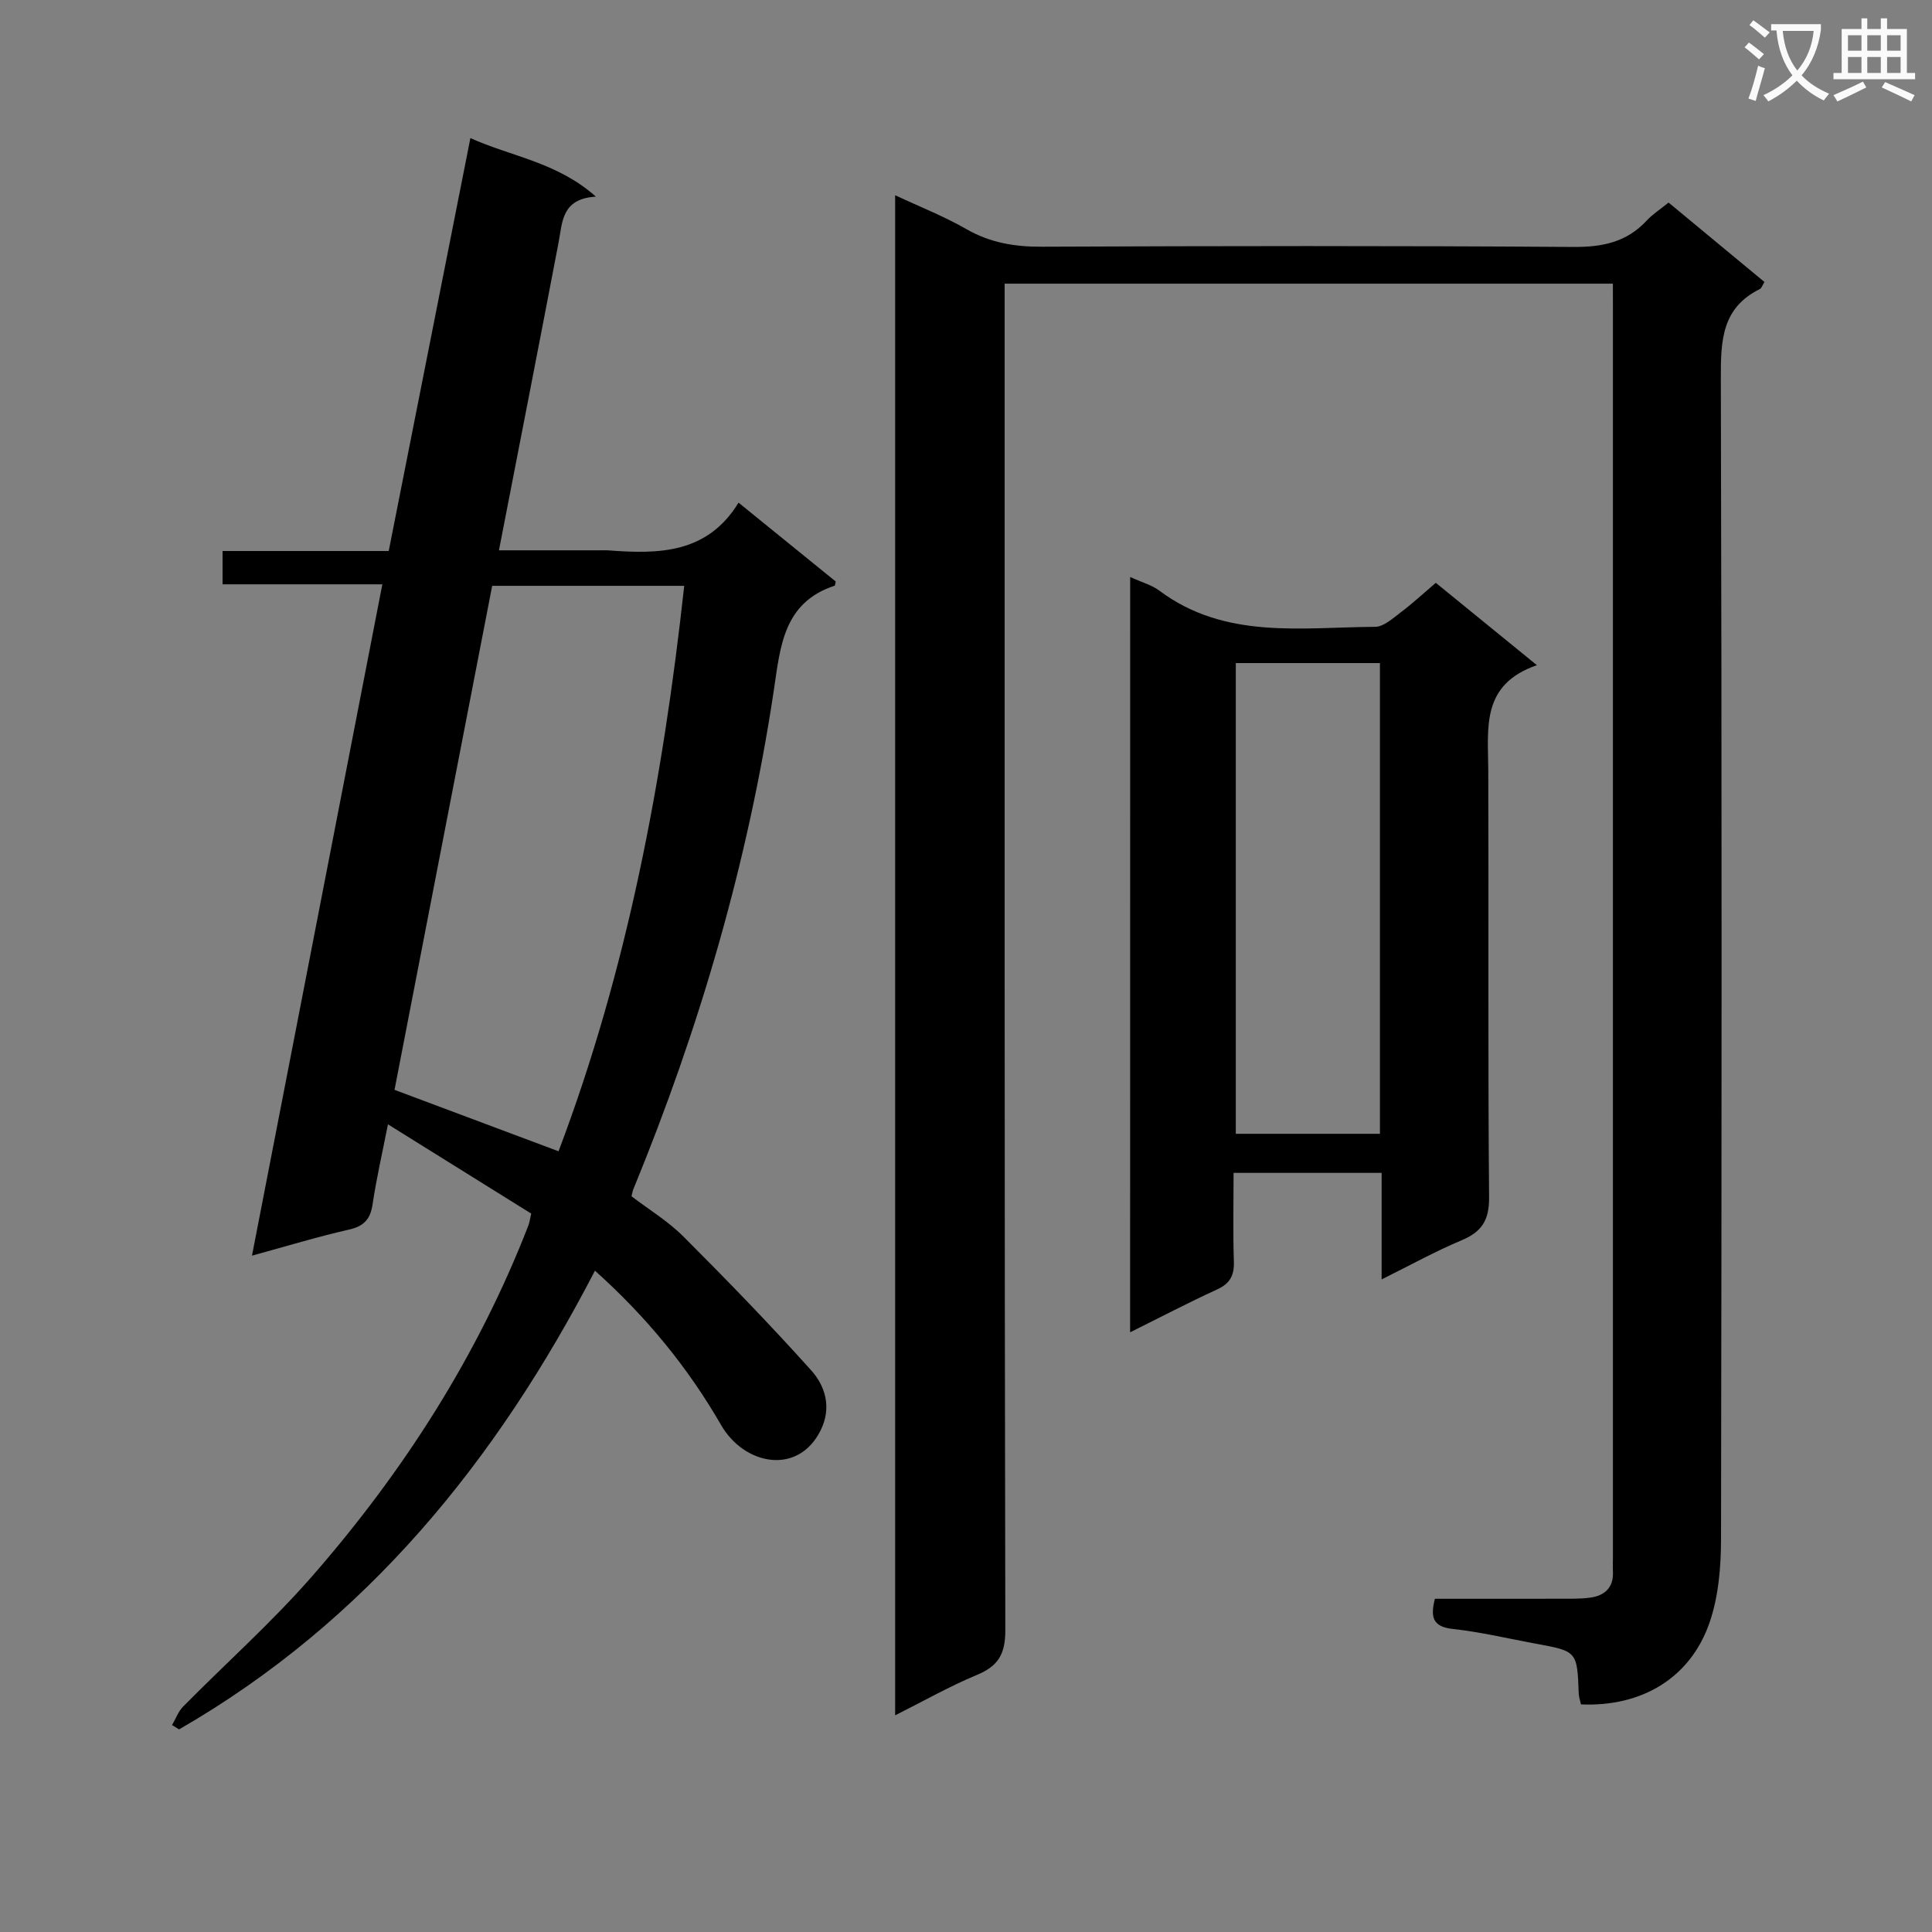
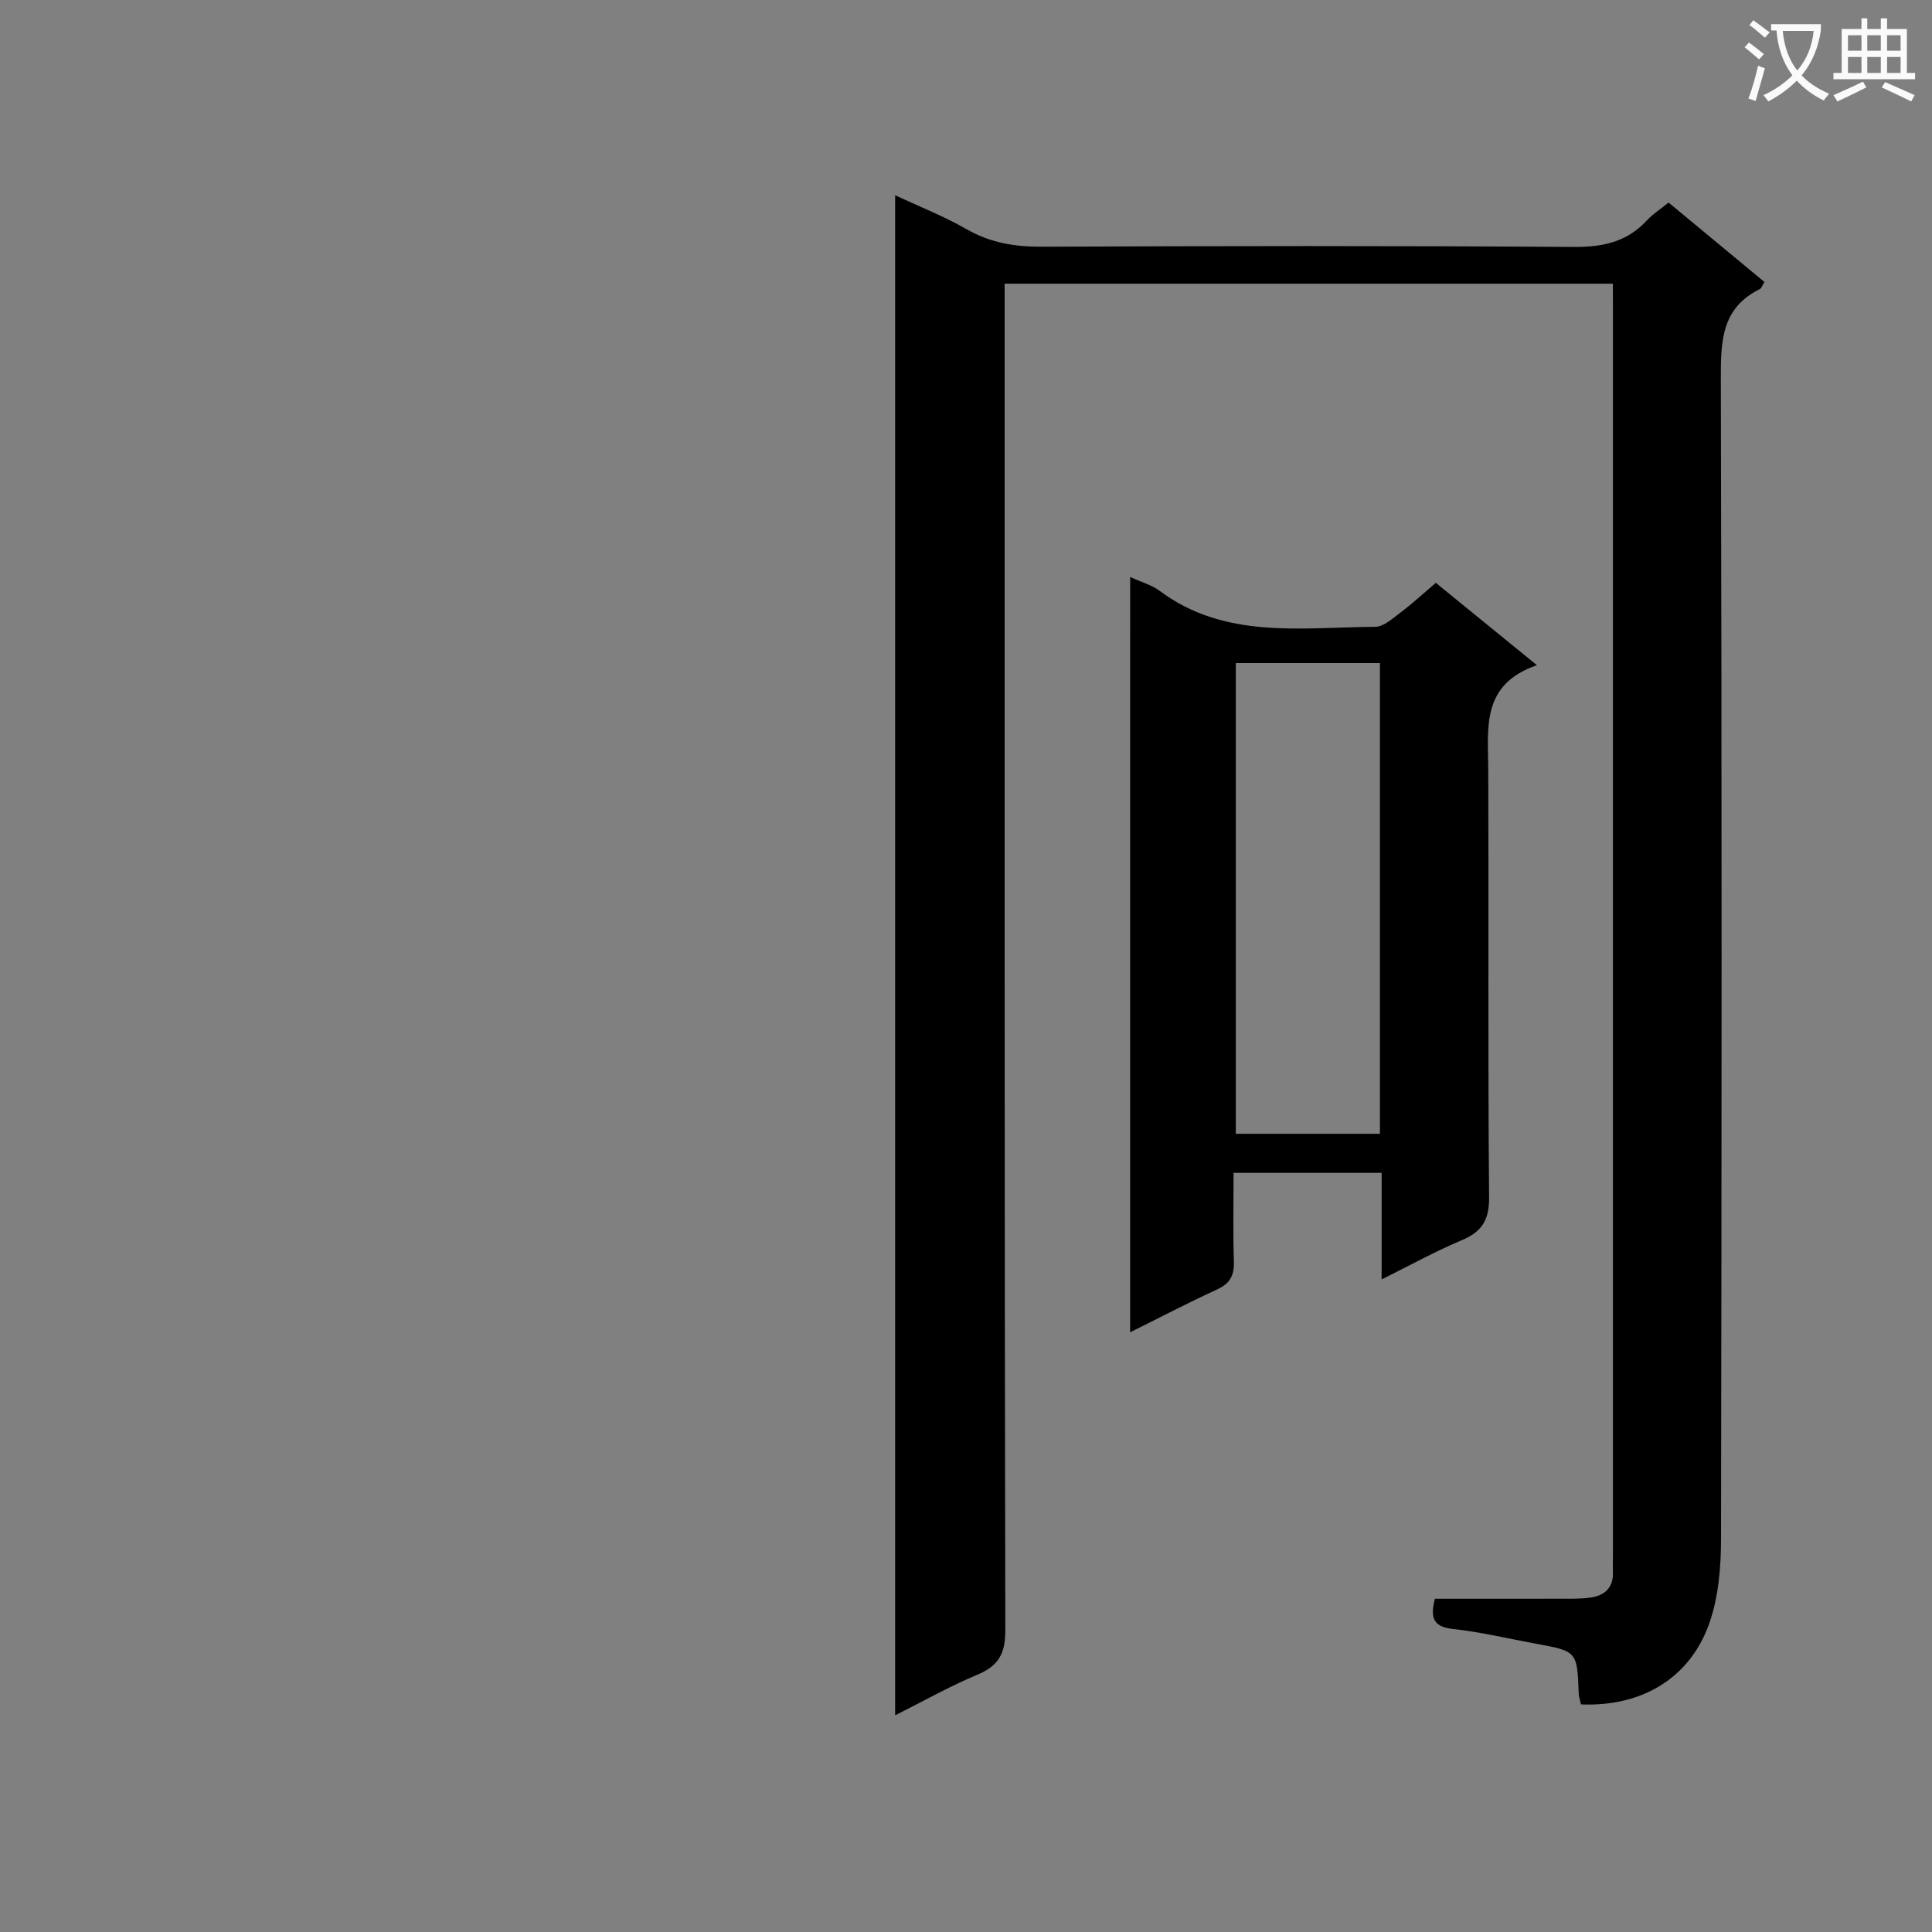
<svg xmlns="http://www.w3.org/2000/svg" enable-background="new 0 0 400 400" viewBox="0 0 400 400">
  <rect x="0" y="0" width="400" height="400" fill="#808080" stroke="none" />
  <path d="m362.1 8.8c1.1.8 2.1 1.6 3.1 2.4l-1 1.1c-1.3-1.1-2.3-2-3-2.5zm1.9 4.8c.5.2.9.4 1.4.5-.6 2.3-1.3 4.5-1.9 6.8l-1.5-.5c.8-2.1 1.4-4.3 2-6.8zm-1-9.4c1.3.9 2.4 1.8 3.4 2.5l-1 1.1c-1.4-1.2-2.4-2.1-3.2-2.6zm3.7 2.2v-1.4h10.3v1.2c-.5 3.6-1.8 6.8-4 9.4 1.5 1.6 3.4 2.8 5.7 3.8-.3.4-.7.8-1.1 1.4-2.3-1.1-4.1-2.5-5.6-4.1-1.6 1.6-3.6 3.1-5.9 4.3-.3-.5-.7-.9-1-1.3 2.4-1.1 4.4-2.5 6-4.1-1.9-2.5-3-5.6-3.3-9.3h-1.1zm8.8 0h-6.4c.3 3.3 1.3 6 3 8.2 2-2.3 3.1-5.1 3.4-8.2z" fill="#fafafb" />
  <path d="m385.3 3.8h1.3v2.2h2.8v-2.2h1.3v2.2h4.1v9.1h1.7v1.3h-16.9v-1.3h1.7v-9.1h4.1v-2.2zm.4 13.1.7 1.2c-1.8.9-3.8 1.9-6 2.9-.2-.4-.5-.8-.8-1.3 2.3-1 4.3-1.9 6.1-2.8zm-3.1-6.4h2.8v-3.2h-2.8zm0 4.6h2.8v-3.3h-2.8zm4-4.6h2.8v-3.2h-2.8zm0 4.6h2.8v-3.3h-2.8zm3.7 1.9c2.1.9 4.1 1.8 6.1 2.7l-.7 1.3c-2.2-1.1-4.2-2-6.1-2.9zm3.2-9.7h-2.8v3.2h2.8zm-2.8 7.8h2.8v-3.3h-2.8z" fill="#fafafb" />
  <g fill="#010000">
    <path d="m333.93 58.73c-42.04 0-83.63 0-125.93 0v5.83c0 90.99-.05 181.97.14 272.96.01 4.96-1.47 7.42-5.89 9.26-5.64 2.34-10.99 5.39-16.92 8.36 0-105.03 0-209.55 0-314.72 5.03 2.36 10.09 4.34 14.74 7.01 4.96 2.85 10.04 3.68 15.68 3.65 36.66-.16 73.32-.21 109.98.05 6.04.04 11.05-.98 15.21-5.47 1.23-1.33 2.81-2.33 4.52-3.72 6.62 5.48 13.22 10.95 19.85 16.44-.43.67-.59 1.28-.96 1.47-7.88 3.89-8.09 10.67-8.07 18.4.22 80.15.18 160.31.04 240.46-.01 5.73-.51 11.76-2.34 17.12-3.94 11.55-14.02 17.58-26.65 17.05-.15-.72-.44-1.49-.47-2.27-.33-8.73-.32-8.73-8.92-10.31-5.71-1.05-11.39-2.42-17.14-3.04-4.04-.44-4.74-2.29-3.72-6.25 8.45 0 17.06.01 25.67-.01 2.16-.01 4.35.06 6.49-.23 2.98-.41 4.85-2.06 4.7-5.36-.05-1 0-2 0-3 0-86.15 0-172.31 0-258.46-.01-1.64-.01-3.27-.01-5.22z" />
-     <path d="m35.62 357.16c.76-1.29 1.28-2.81 2.3-3.84 8.88-9 18.38-17.45 26.68-26.95 18.94-21.68 34.33-45.69 44.8-72.66.23-.59.3-1.24.58-2.45-9.67-6.02-19.36-12.06-29.66-18.48-1.17 5.96-2.39 11.23-3.18 16.55-.46 3.09-1.77 4.53-4.87 5.24-6.58 1.5-13.05 3.47-20.1 5.4 9.03-46.49 17.95-92.46 26.99-138.99-11.31 0-22.08 0-33.08 0 0-2.4 0-4.35 0-6.9h34.4c5.66-28.64 11.22-56.75 16.91-85.49 8.5 3.84 17.92 4.96 25.98 12.12-7.11.43-6.91 5.23-7.73 9.53-4.01 21-8.12 41.98-12.34 63.7h20.67c.67 0 1.34-.04 2 .01 10.36.78 20.44.73 26.94-9.88 7.21 5.85 13.73 11.14 20.11 16.32-.13.56-.12.85-.21.87-10.68 3.51-11.25 12.68-12.61 21.74-5.35 35.63-15.4 69.96-29.09 103.26-.13.3-.17.64-.36 1.42 3.5 2.68 7.52 5.11 10.75 8.34 9.03 9.03 17.94 18.21 26.47 27.72 2.96 3.3 4.23 7.77 1.93 12.4-4.68 9.42-15.83 7.2-20.61-1.11-6.89-11.95-15.48-22.42-26.11-31.95-20.38 39.35-47.3 72.61-86.1 94.97-.49-.3-.97-.6-1.46-.89zm80.02-118.8c14.19-37.46 21.61-76.76 26.02-117.07-13.22 0-26.31 0-39.76 0-6.77 34.96-13.54 69.9-20.22 104.35 11.73 4.41 22.72 8.52 33.96 12.72z" />
    <path d="m233.99 119.46c2.5 1.14 4.49 1.67 6.03 2.82 13.61 10.18 29.38 7.58 44.67 7.5 1.82-.01 3.74-1.82 5.41-3.07 2.38-1.79 4.57-3.83 7.17-6.04 6.75 5.5 13.39 10.9 20.93 17.05-11.65 4.01-10.1 13.06-10.07 21.71.11 29.48-.09 58.96.17 88.43.04 4.76-1.48 7.16-5.7 8.93-5.46 2.29-10.67 5.18-16.55 8.1 0-7.75 0-14.7 0-22.06-10.18 0-20.04 0-30.65 0 0 6.19-.14 12.3.06 18.39.09 2.9-.84 4.55-3.52 5.77-5.86 2.68-11.58 5.68-17.96 8.85.01-52.35.01-103.99.01-156.38zm21.87 17.82v97.46h29.84c0-32.59 0-64.92 0-97.46-10.07 0-19.82 0-29.84 0z" />
  </g>
</svg>